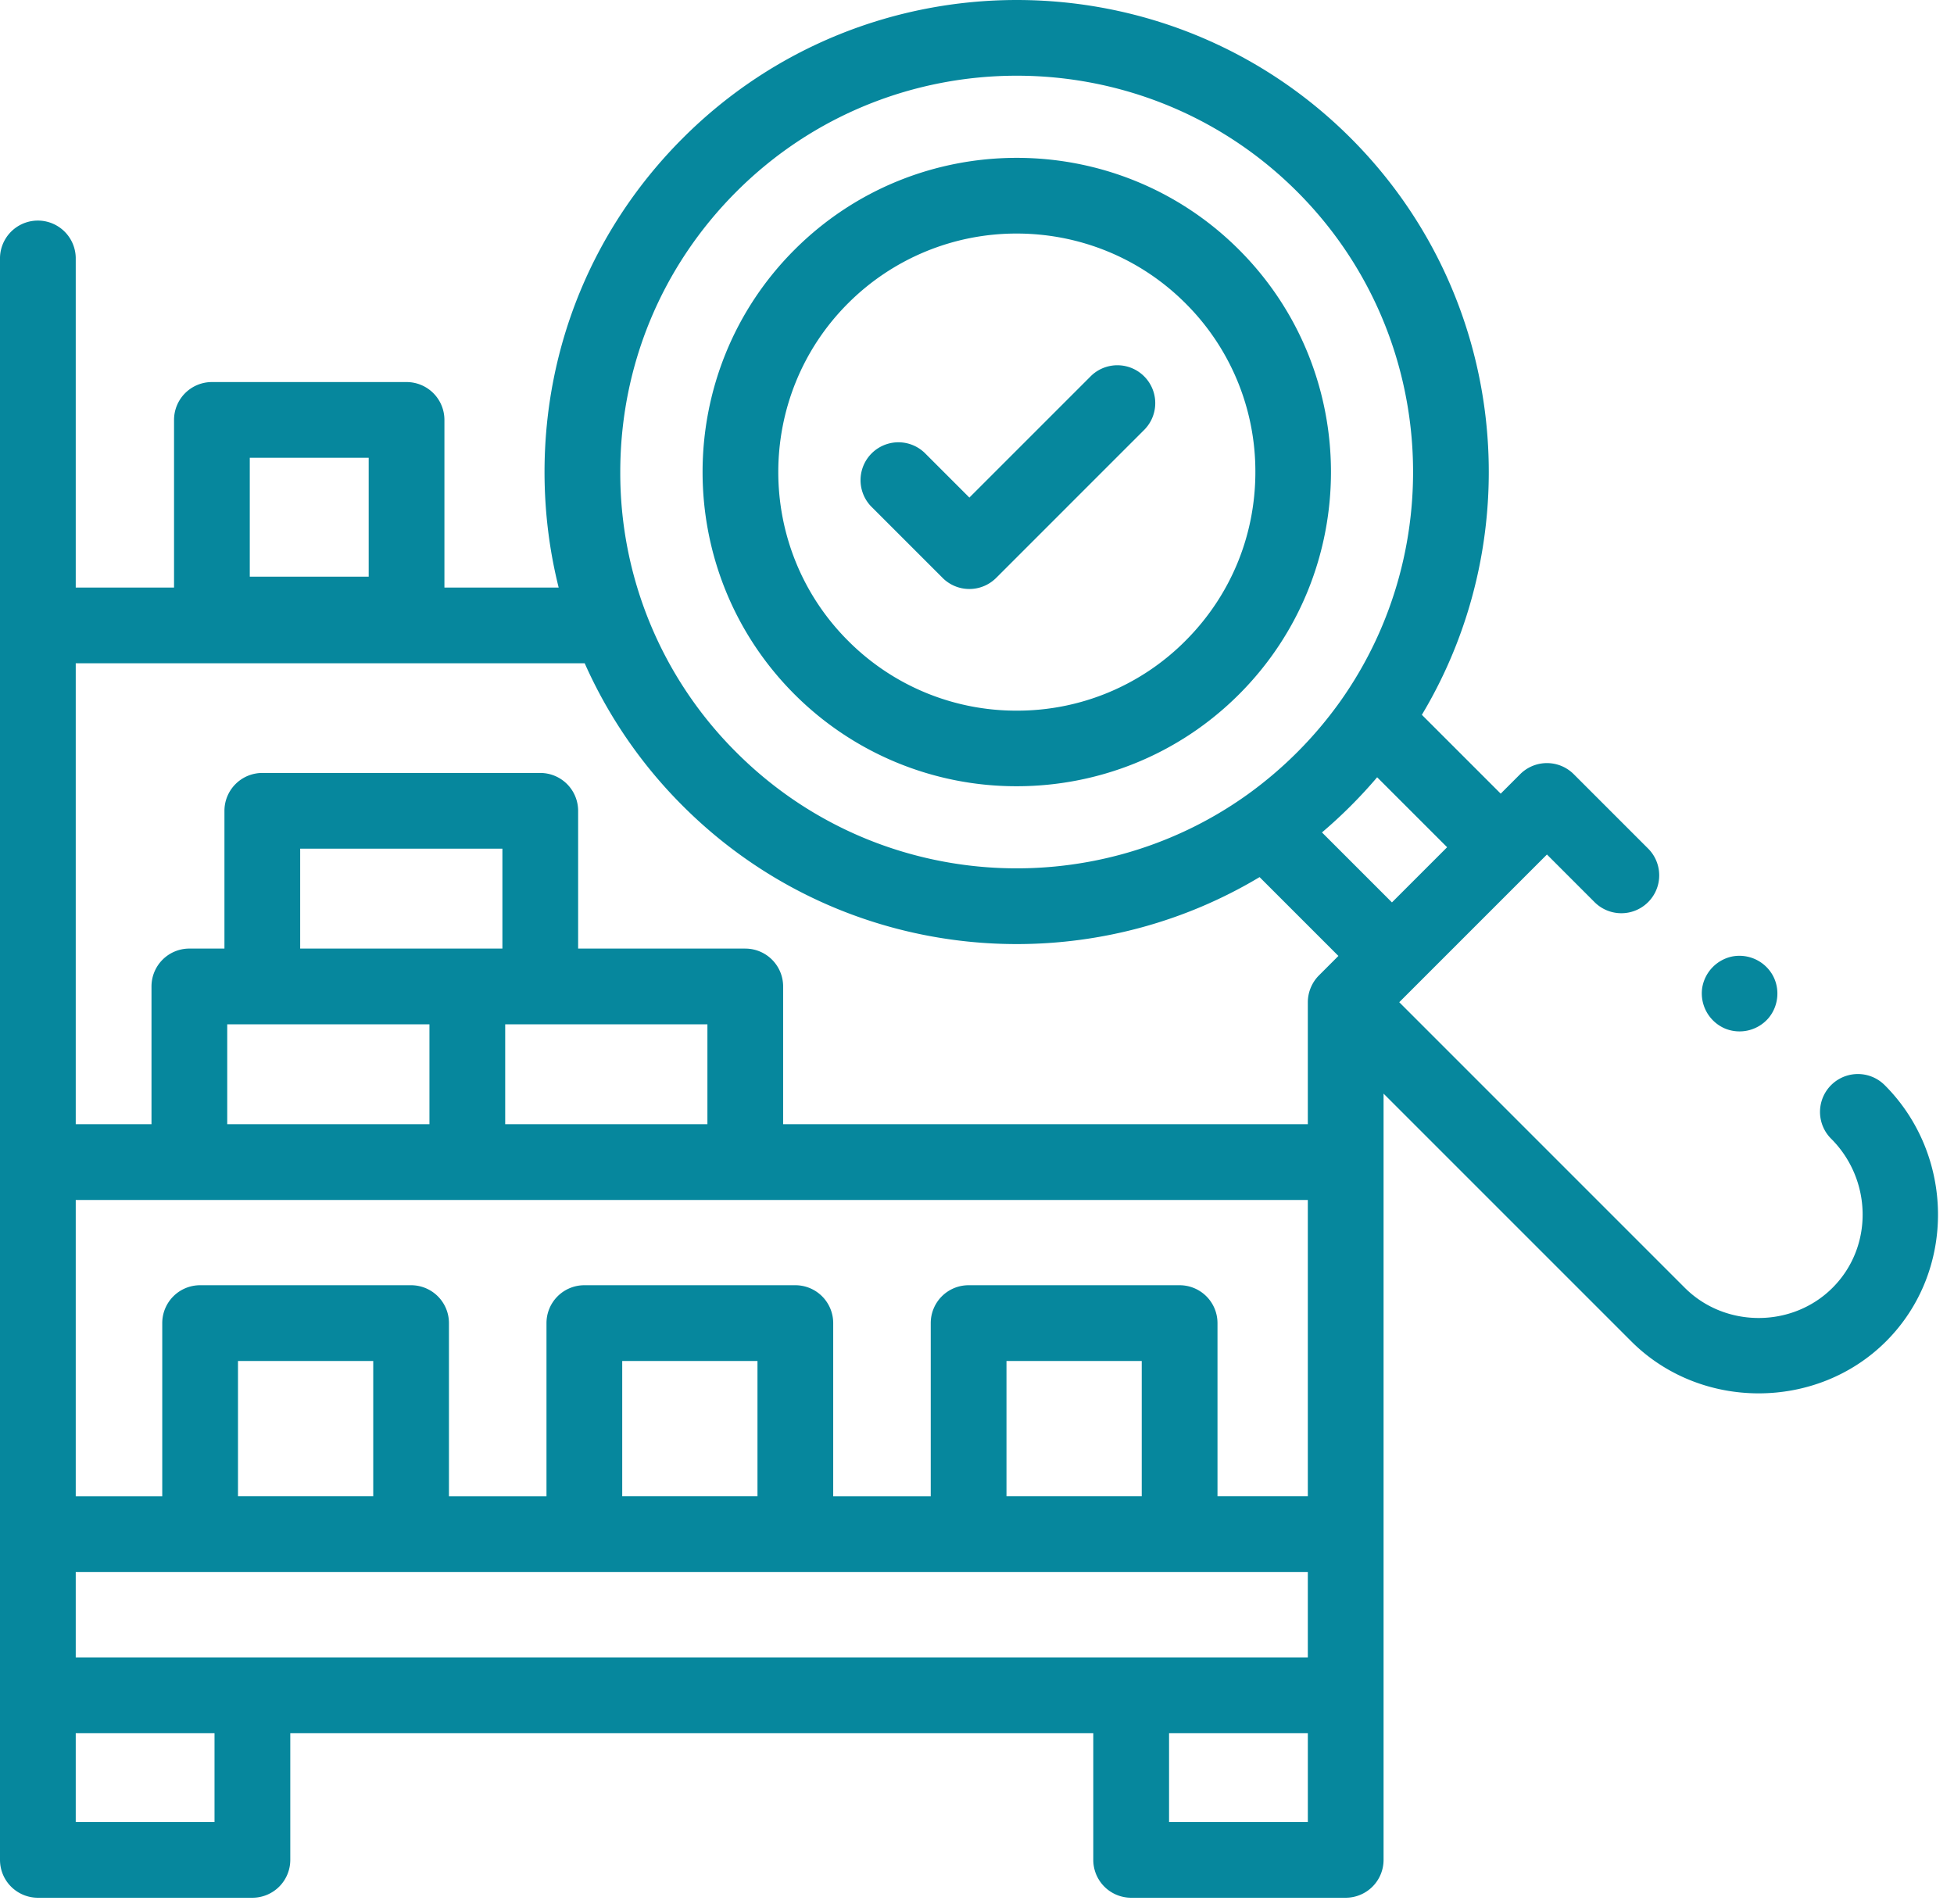
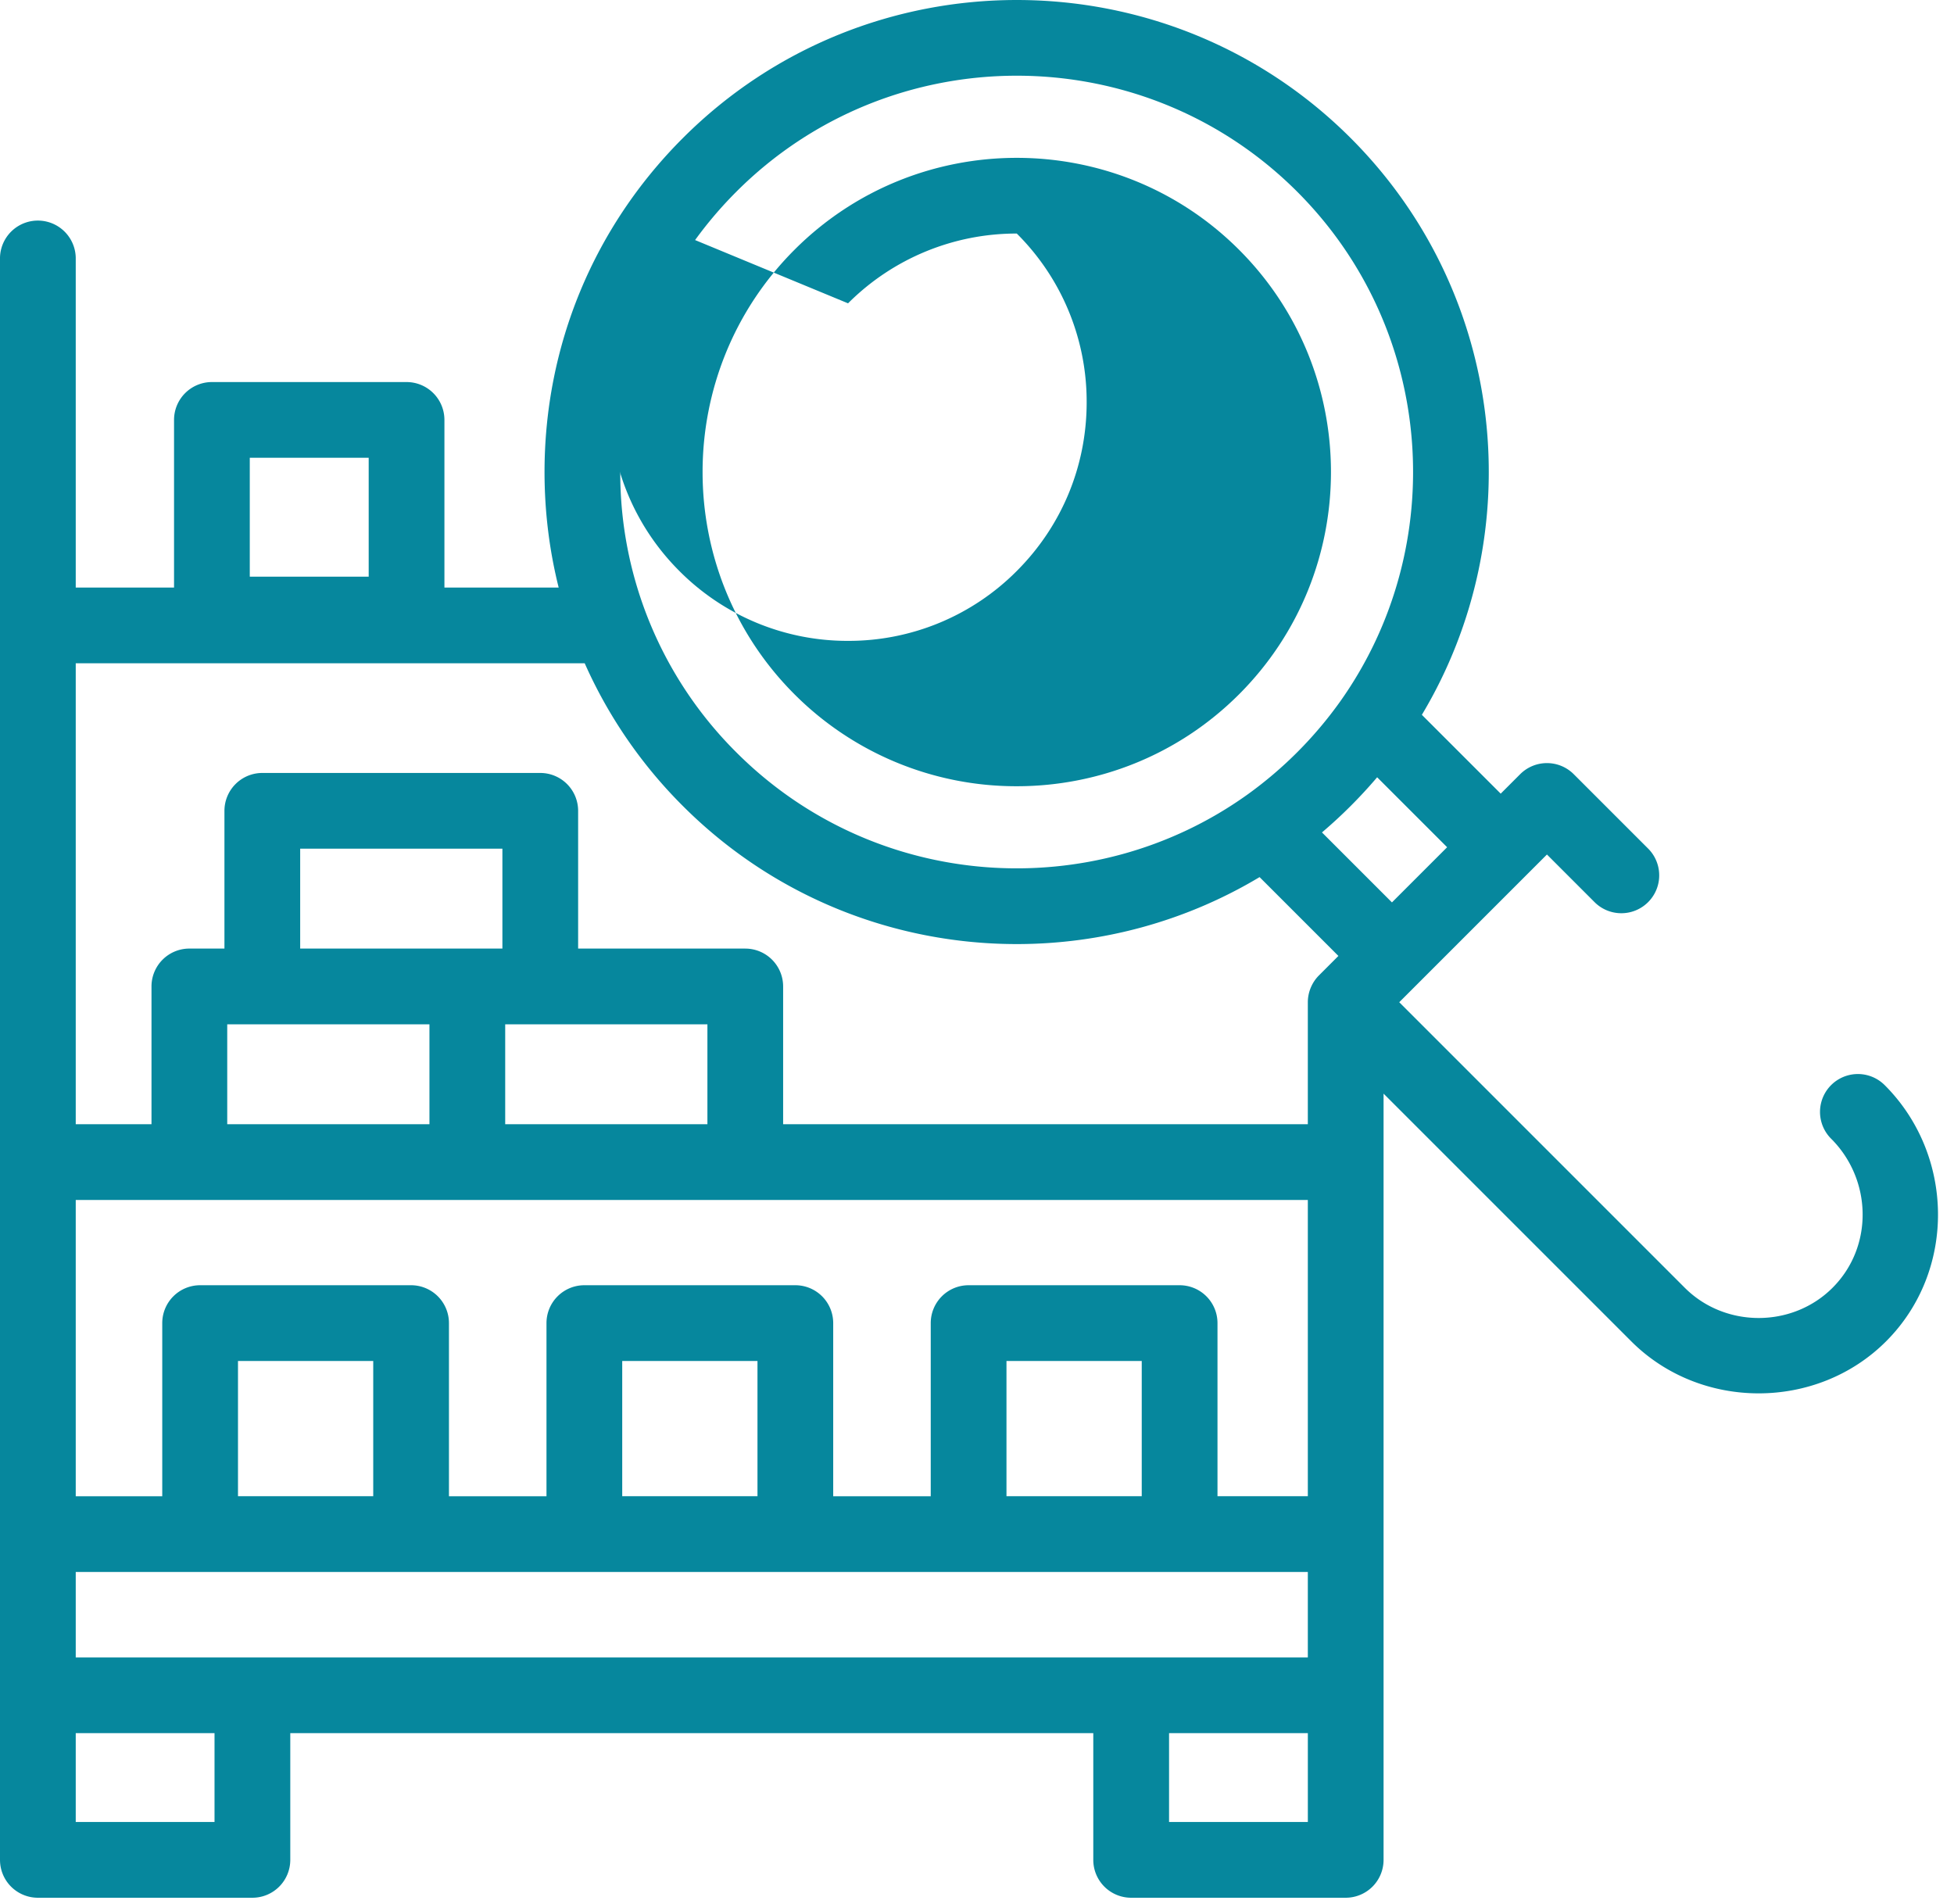
<svg xmlns="http://www.w3.org/2000/svg" width="117" height="114" fill="none">
-   <path d="M60.882 47.077c4.82 0 9.64-1.835 13.309-5.504 7.338-7.339 7.338-19.28 0-26.618-7.34-7.338-19.28-7.338-26.618 0-7.339 7.338-7.339 19.279 0 26.618a18.764 18.764 0 0 0 13.309 5.504ZM50.779 18.162a14.242 14.242 0 0 1 10.103-4.178c3.658 0 7.317 1.393 10.102 4.178a14.193 14.193 0 0 1 4.184 10.102c0 3.816-1.486 7.404-4.184 10.102a14.193 14.193 0 0 1-10.102 4.185 14.193 14.193 0 0 1-10.103-4.185c-5.57-5.57-5.57-14.634 0-20.204Z" fill="#06879D" />
+   <path d="M60.882 47.077c4.82 0 9.64-1.835 13.309-5.504 7.338-7.339 7.338-19.28 0-26.618-7.34-7.338-19.28-7.338-26.618 0-7.339 7.338-7.339 19.279 0 26.618a18.764 18.764 0 0 0 13.309 5.504ZM50.779 18.162a14.242 14.242 0 0 1 10.103-4.178a14.193 14.193 0 0 1 4.184 10.102c0 3.816-1.486 7.404-4.184 10.102a14.193 14.193 0 0 1-10.102 4.185 14.193 14.193 0 0 1-10.103-4.185c-5.57-5.57-5.57-14.634 0-20.204Z" fill="#06879D" />
  <path d="M112.821 64.946a2.268 2.268 0 0 0-3.204 3.21c2.468 2.434 2.593 6.47.109 8.953-2.41 2.41-6.433 2.41-8.844 0l-17.099-17.1 8.844-8.844 2.877 2.878a2.268 2.268 0 0 0 3.207-3.207l-4.48-4.48a2.268 2.268 0 0 0-3.208 0l-1.165 1.165-4.721-4.72c6.508-10.86 5.089-25.182-4.26-34.532-11.026-11.025-28.965-11.025-39.99 0-5.341 5.34-8.282 12.442-8.282 19.995 0 2.363.288 4.683.847 6.918h-6.841V25.143a2.268 2.268 0 0 0-2.268-2.267H12.688a2.268 2.268 0 0 0-2.267 2.267v10.038H4.535V15.428a2.268 2.268 0 0 0-4.535 0v95.935a2.267 2.267 0 0 0 2.267 2.267h12.846a2.267 2.267 0 0 0 2.268-2.267v-7.588h48.082v7.588a2.267 2.267 0 0 0 2.268 2.267h12.846a2.267 2.267 0 0 0 2.267-2.267v-45.88l14.832 14.832c4.152 4.153 11.105 4.153 15.257 0 4.227-4.226 4.1-11.194-.112-15.37ZM14.956 27.41h7.12v7.12h-7.12v-7.12ZM82.46 46.54l4.19 4.189-3.304 3.304-4.19-4.19a28.933 28.933 0 0 0 3.304-3.303ZM44.094 11.476c4.628-4.629 10.708-6.943 16.788-6.943s12.16 2.314 16.788 6.943c8.3 8.3 9.156 21.27 2.57 30.535a24.091 24.091 0 0 1-5.522 5.547c-9.271 6.656-22.297 5.822-30.624-2.506a23.585 23.585 0 0 1-6.954-16.788c0-6.342 2.47-12.304 6.954-16.788Zm-9.083 28.24a28.266 28.266 0 0 0 5.876 8.542c5.513 5.513 12.754 8.27 19.995 8.27 5.04 0 10.08-1.338 14.538-4.01l4.72 4.72-1.167 1.168c-.42.42-.664 1.01-.664 1.604v7.303H46.892v-8.248a2.268 2.268 0 0 0-2.267-2.267H34.617v-8.249a2.268 2.268 0 0 0-2.268-2.267H15.706a2.268 2.268 0 0 0-2.267 2.267v8.248h-2.1a2.268 2.268 0 0 0-2.268 2.268v8.248H4.535V39.716H35.01ZM4.535 99.24v-5.116h73.774v5.116H4.535Zm37.822-31.927H30.25v-5.98h12.108v5.98ZM30.082 56.797H17.974v-5.98h12.108v5.98Zm-16.476 4.535h12.108v5.981H13.606v-5.98Zm64.703 10.516v17.74H72.9V79.223a2.268 2.268 0 0 0-2.268-2.268H57.998a2.268 2.268 0 0 0-2.268 2.267V89.59h-5.84V79.222a2.268 2.268 0 0 0-2.267-2.267H34.99a2.268 2.268 0 0 0-2.268 2.267V89.59h-5.84V79.222a2.268 2.268 0 0 0-2.267-2.267H11.982a2.268 2.268 0 0 0-2.267 2.267V89.59h-5.18v-17.74h73.774Zm-9.945 17.74h-8.099V81.49h8.099v8.099Zm-23.008 0h-8.099V81.49h8.099v8.099Zm-23.008 0H14.25V81.49h8.098v8.099Zm-9.502 19.507H4.535v-5.32h8.31v5.32Zm65.463 0H70v-5.32h8.31v5.32Z" fill="#06879D" />
-   <path d="M56.44 34.603a2.268 2.268 0 0 0 3.207 0l8.9-8.9a2.268 2.268 0 0 0-3.206-3.207l-7.297 7.297-2.672-2.672a2.268 2.268 0 0 0-3.207 3.207l4.276 4.275ZM103.296 61.588a2.288 2.288 0 0 0 2.584-.613c.617-.72.722-1.77.255-2.596a2.286 2.286 0 0 0-2.415-1.108 2.293 2.293 0 0 0-1.799 1.891 2.29 2.29 0 0 0 1.375 2.426Z" fill="#06879D" />
</svg>